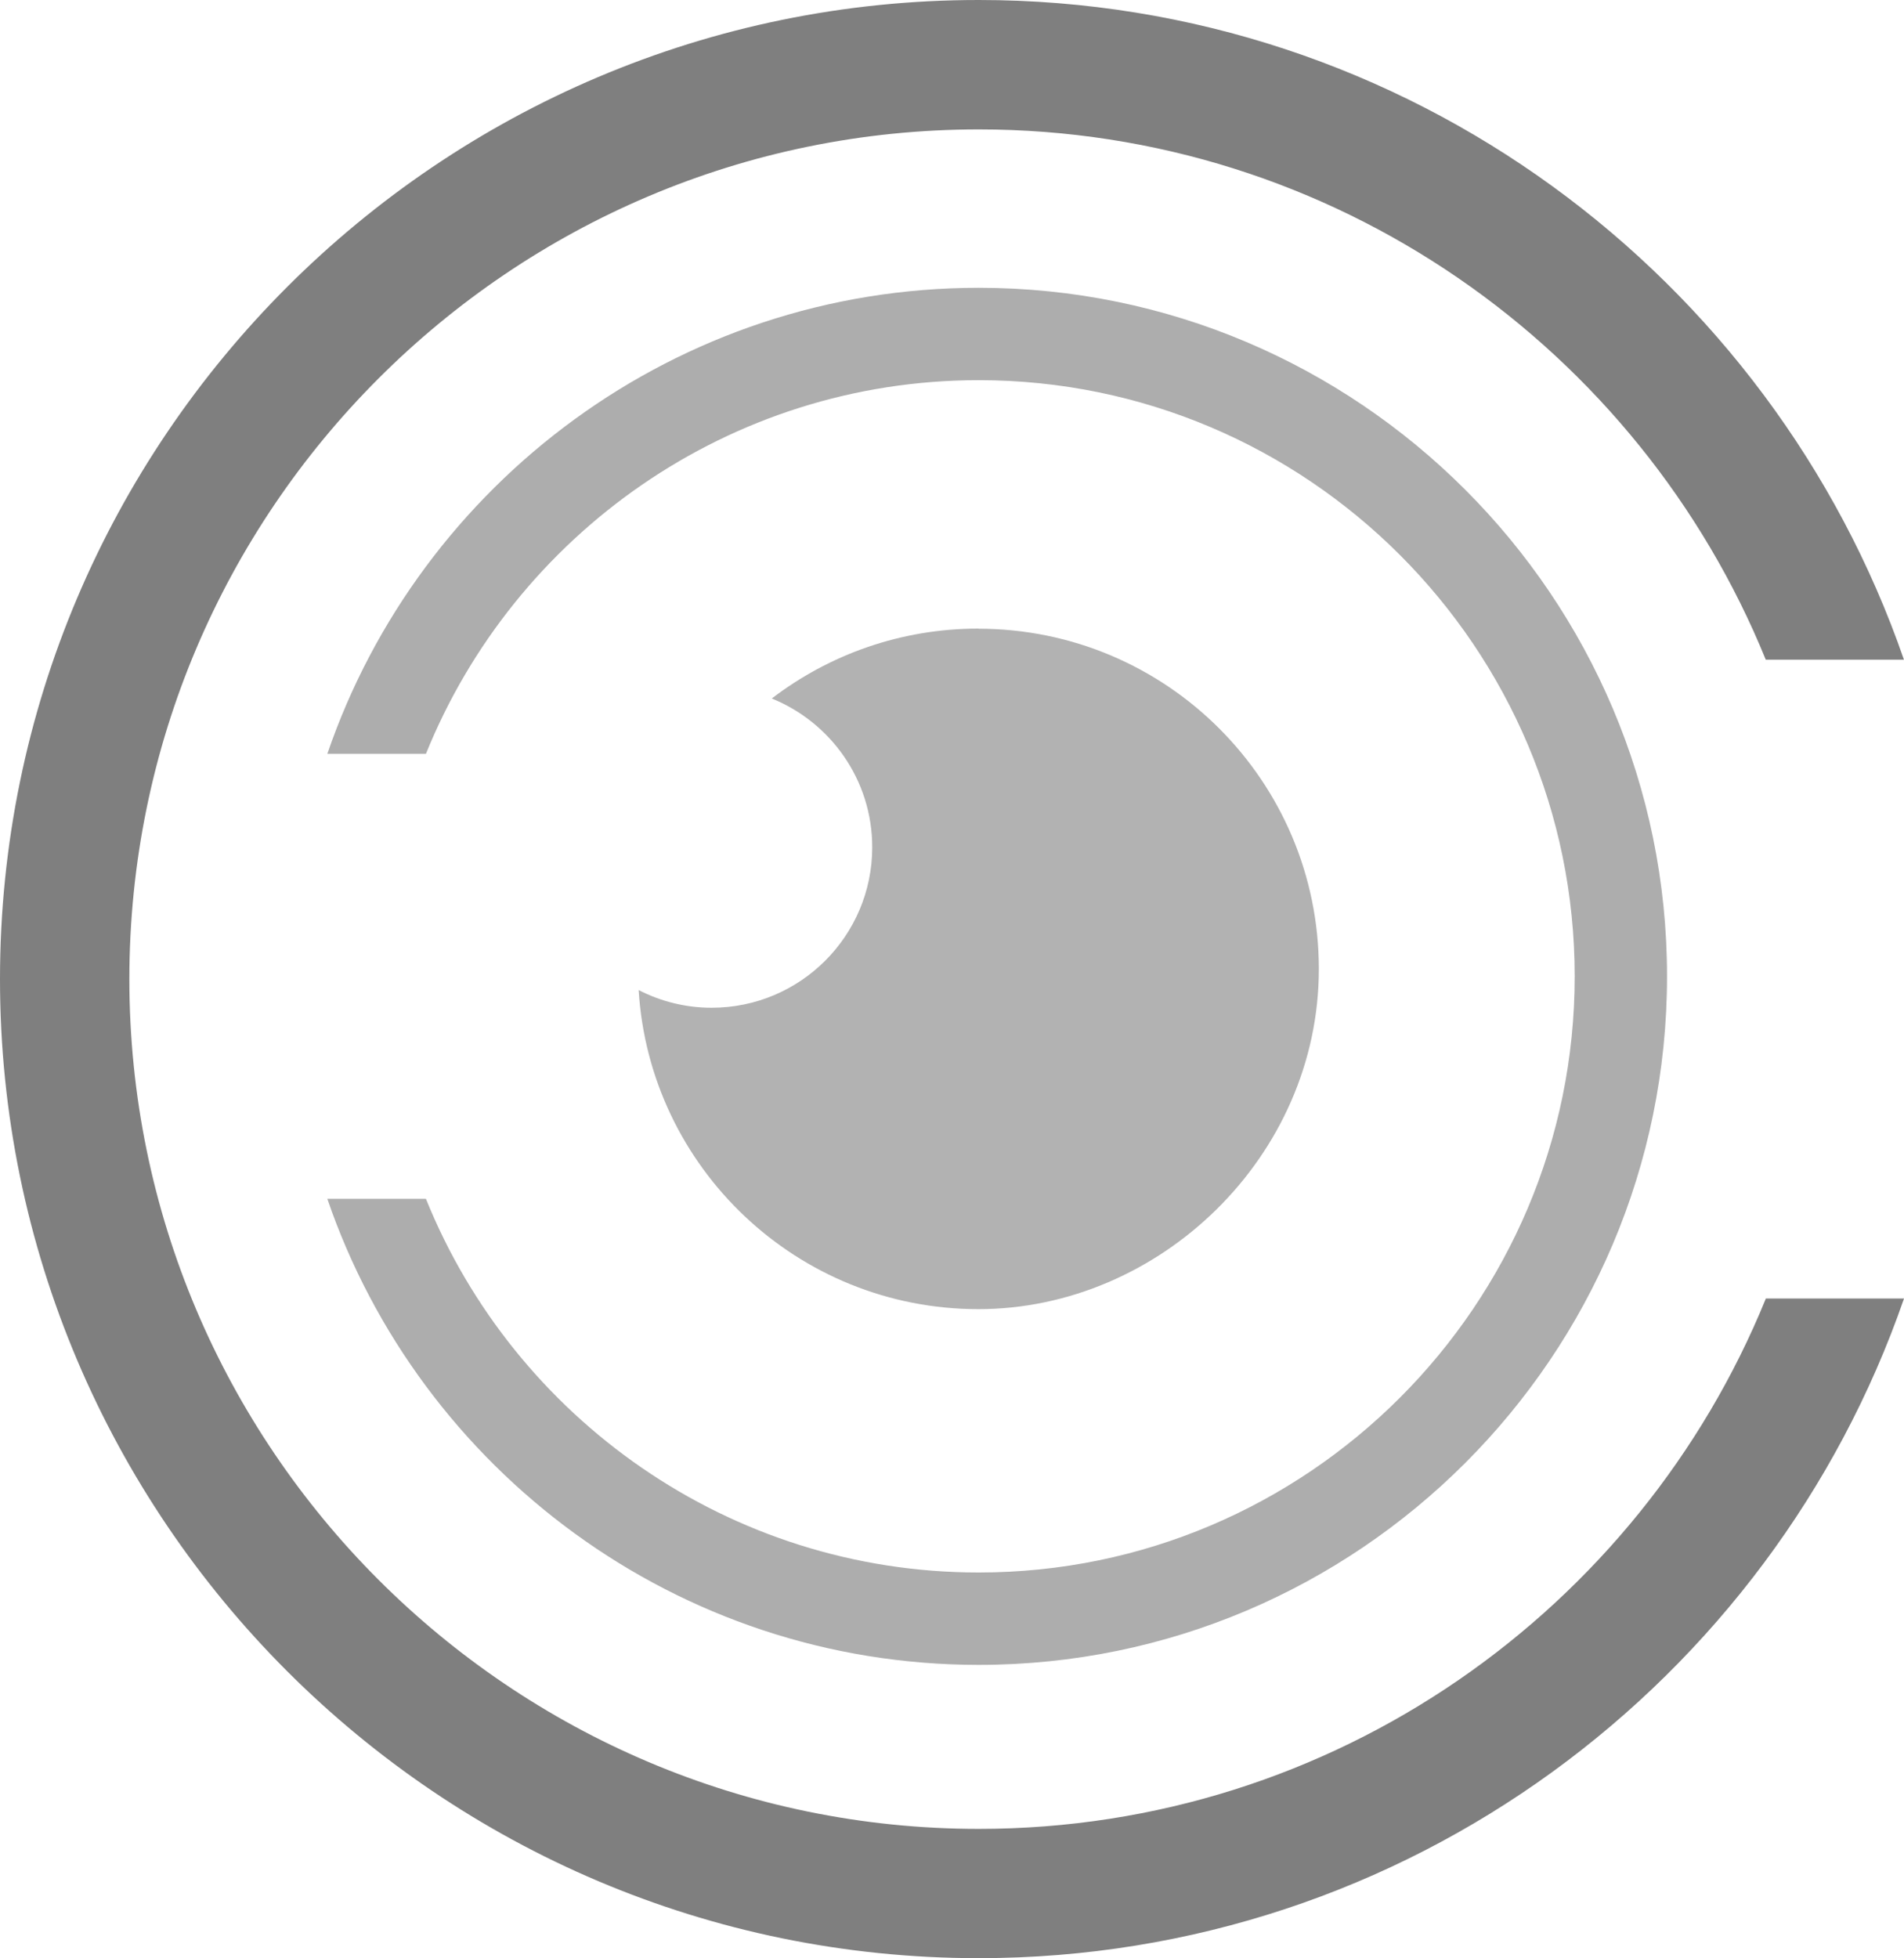
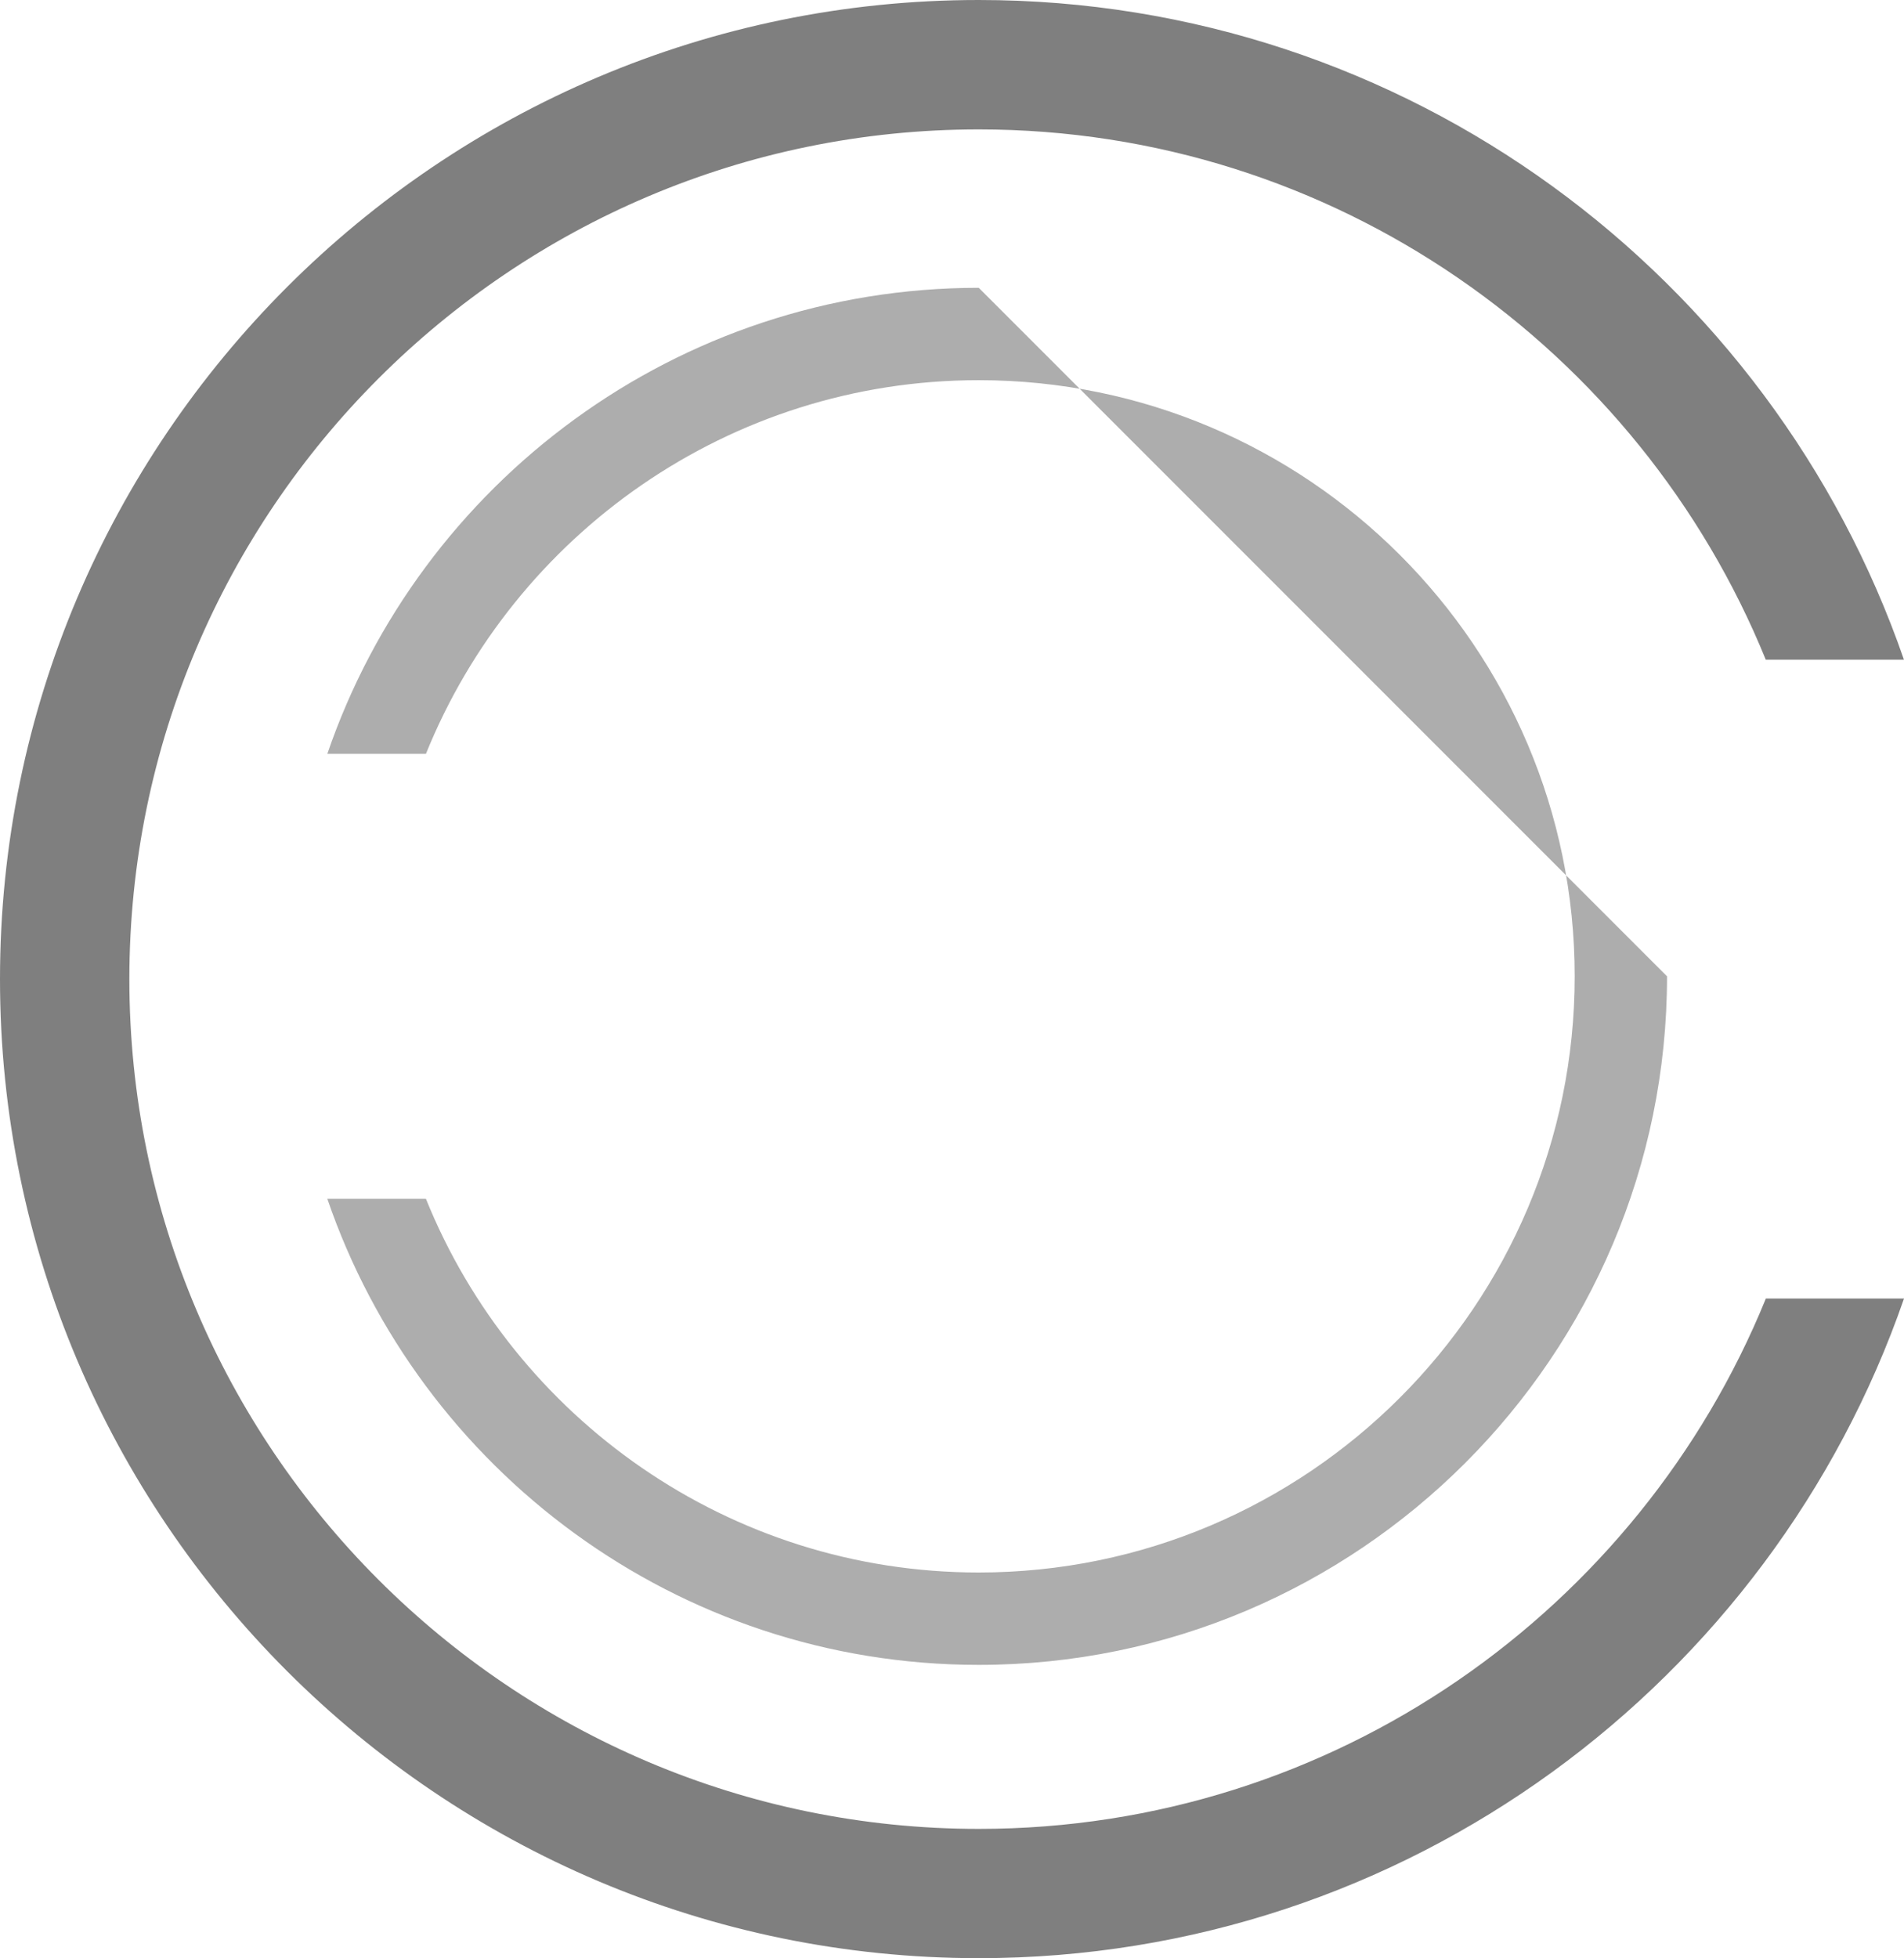
<svg xmlns="http://www.w3.org/2000/svg" id="Camada_2" data-name="Camada 2" viewBox="0 0 298.34 306.72">
  <defs>
    <style>
      .cls-1 {
        fill: #b2b2b2;
      }

      .cls-1, .cls-2, .cls-3 {
        stroke-width: 0px;
      }

      .cls-2 {
        fill: #7f7f7f;
      }

      .cls-3 {
        fill: #adadad;
      }
    </style>
  </defs>
  <g id="Camada_2-2" data-name="Camada 2">
    <g>
-       <path class="cls-1" d="M153.31,98.46c-12.18,0-23.39,4.08-32.38,10.95,9.22,3.73,15.74,12.75,15.74,23.3,0,13.88-11.27,25.14-25.16,25.14-4.13,0-8.01-1.01-11.44-2.77,1.72,27.88,24.89,49.98,53.23,49.98s53.35-23.86,53.35-53.29-23.89-53.29-53.35-53.29h0v-.02Z" />
      <path class="cls-2" d="M276.69,203.41c-19.81,48.66-67.62,83.06-123.32,83.06-73.39,0-133.1-59.71-133.1-133.1S79.97,20.27,153.36,20.27c55.7,0,103.51,34.39,123.32,83.06h21.65C277.55,43.25,220.42,0,153.36,0,68.8,0,0,68.8,0,153.36s68.8,153.36,153.36,153.36c67.05,0,124.18-43.25,144.98-103.32h-21.65Z" />
-       <path class="cls-3" d="M153.36,45.08c-47.28,0-87.55,30.58-102.07,73h15.45c13.84-34.27,47.45-58.53,86.62-58.53,51.49,0,93.38,41.89,93.38,93.38s-41.89,93.38-93.38,93.38c-39.17,0-72.78-24.25-86.62-58.53h-15.45c14.53,42.42,54.79,73,102.07,73,59.47,0,107.85-48.38,107.85-107.85s-48.38-107.85-107.85-107.85h0Z" />
+       <path class="cls-3" d="M153.36,45.08c-47.28,0-87.55,30.58-102.07,73h15.45c13.84-34.27,47.45-58.53,86.62-58.53,51.49,0,93.38,41.89,93.38,93.38s-41.89,93.38-93.38,93.38c-39.17,0-72.78-24.25-86.62-58.53h-15.45c14.53,42.42,54.79,73,102.07,73,59.47,0,107.85-48.38,107.85-107.85h0Z" />
    </g>
  </g>
</svg>